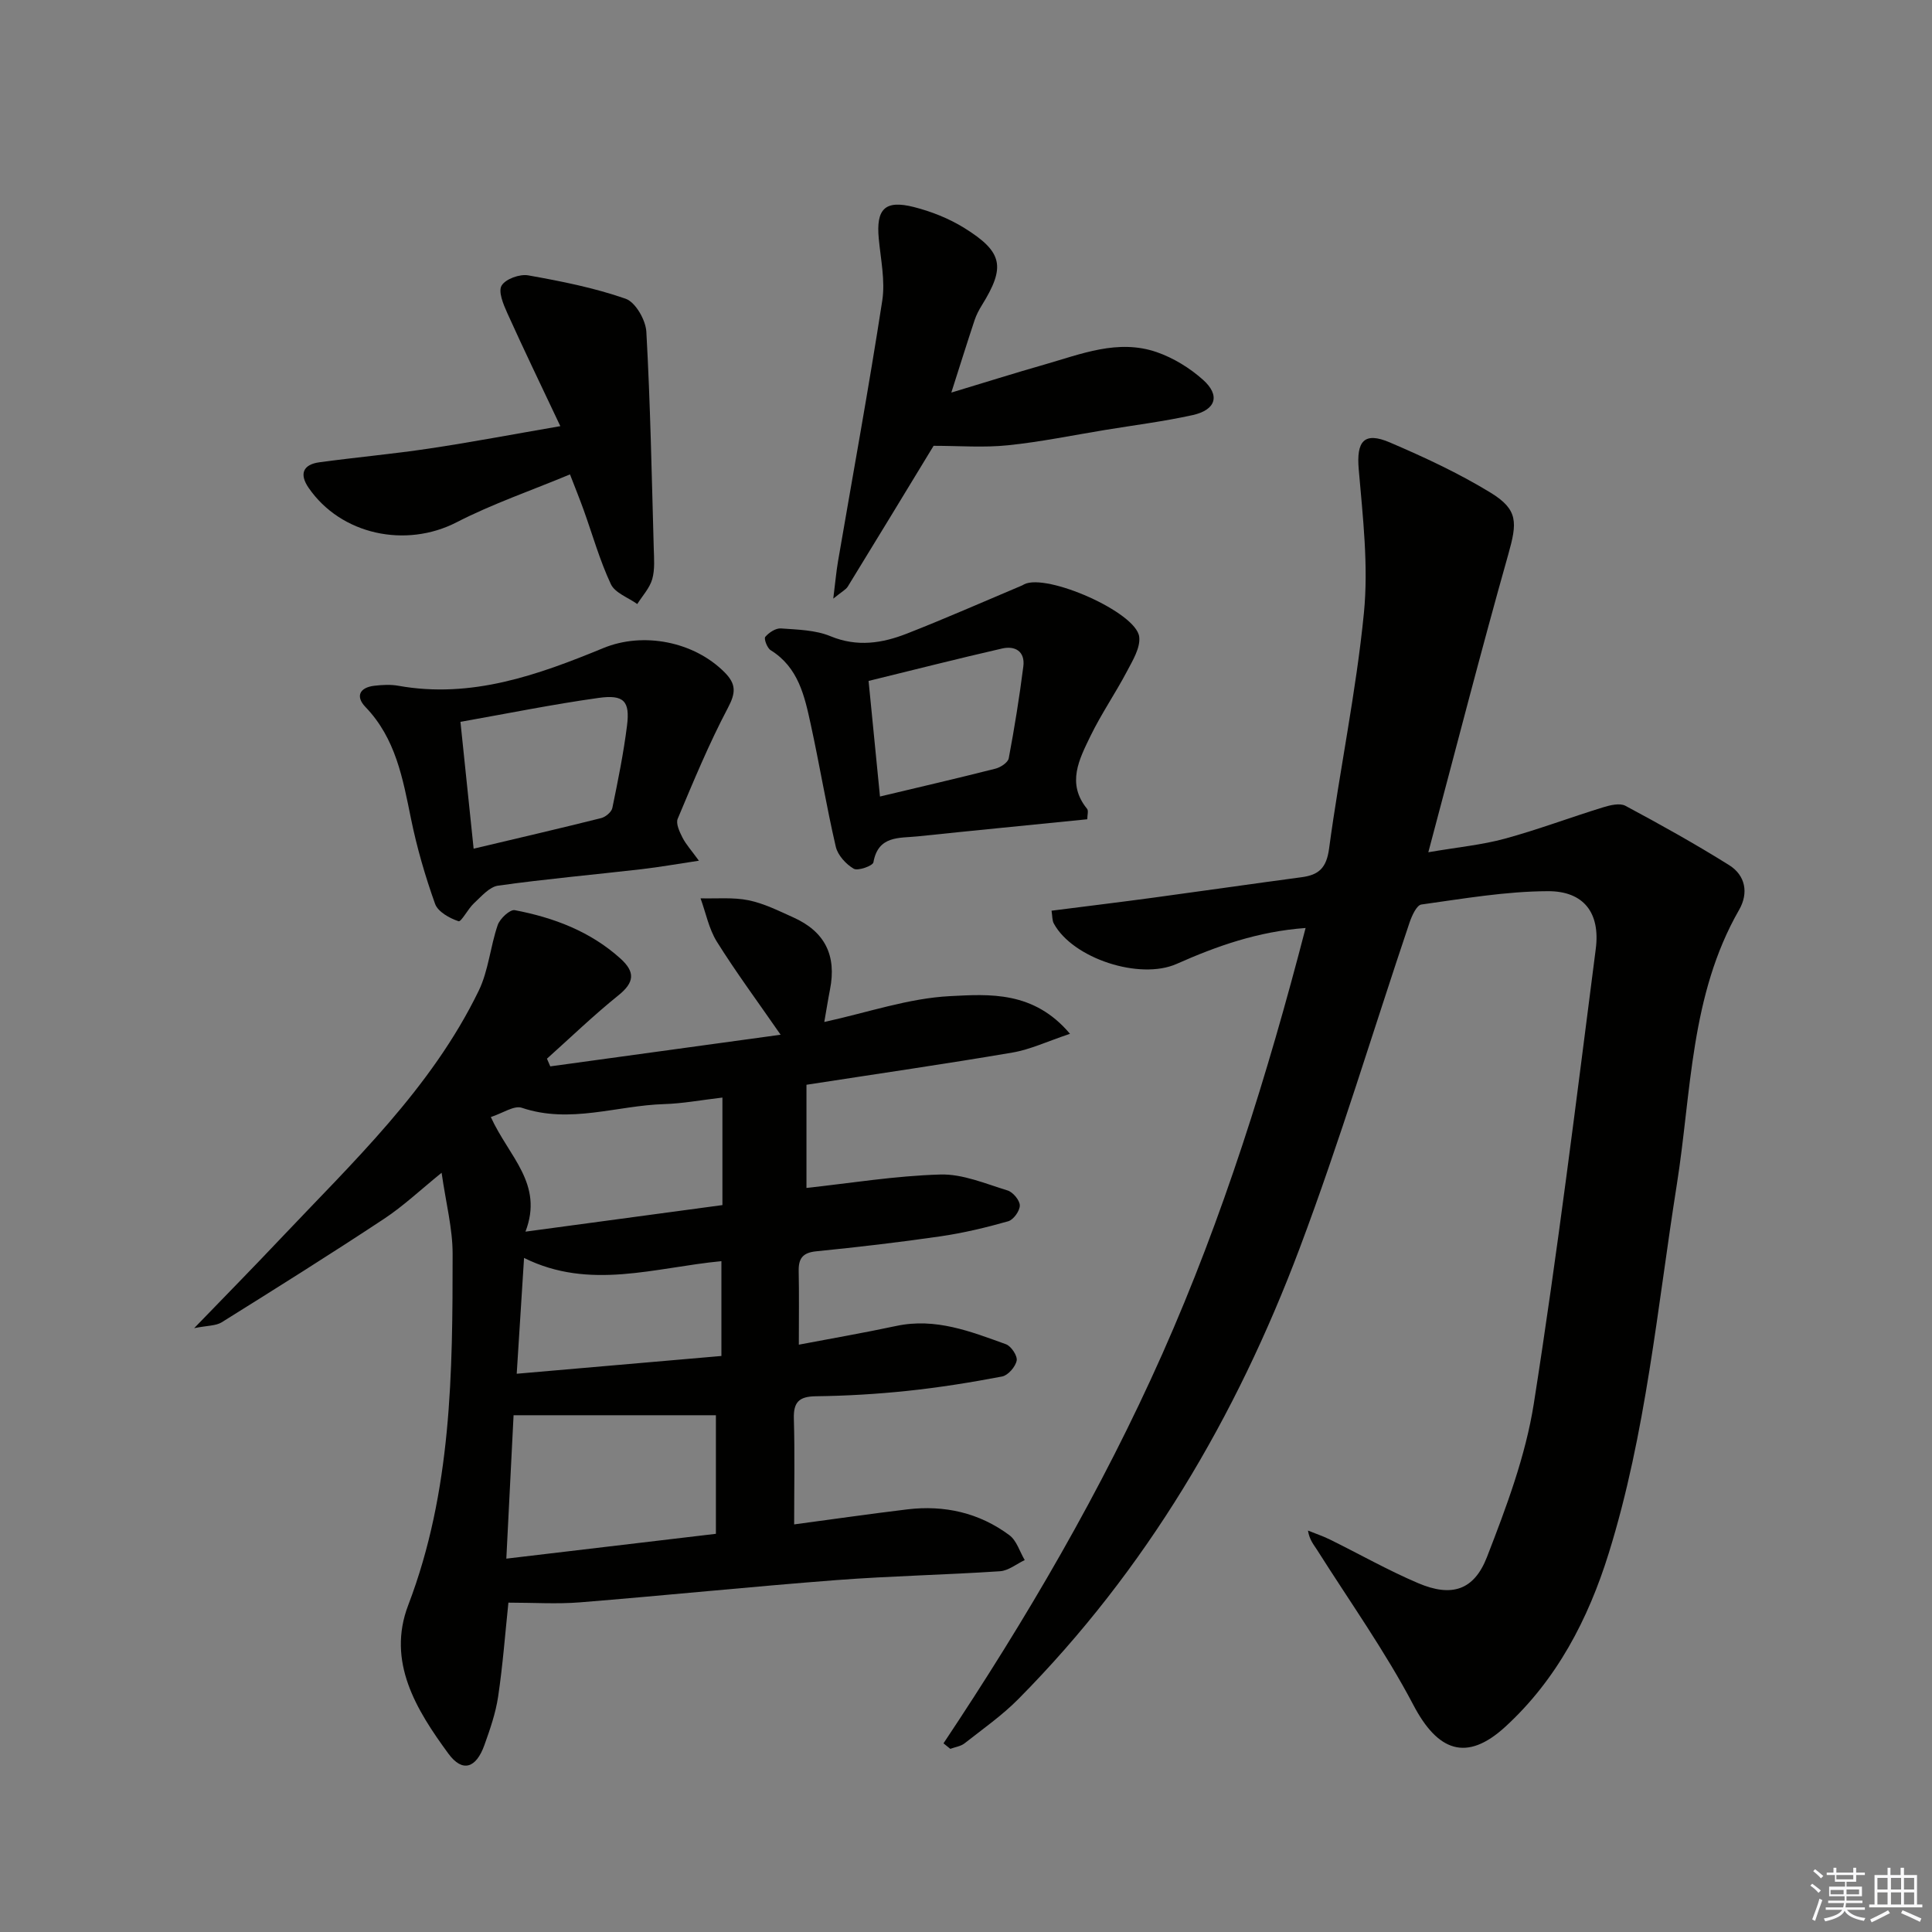
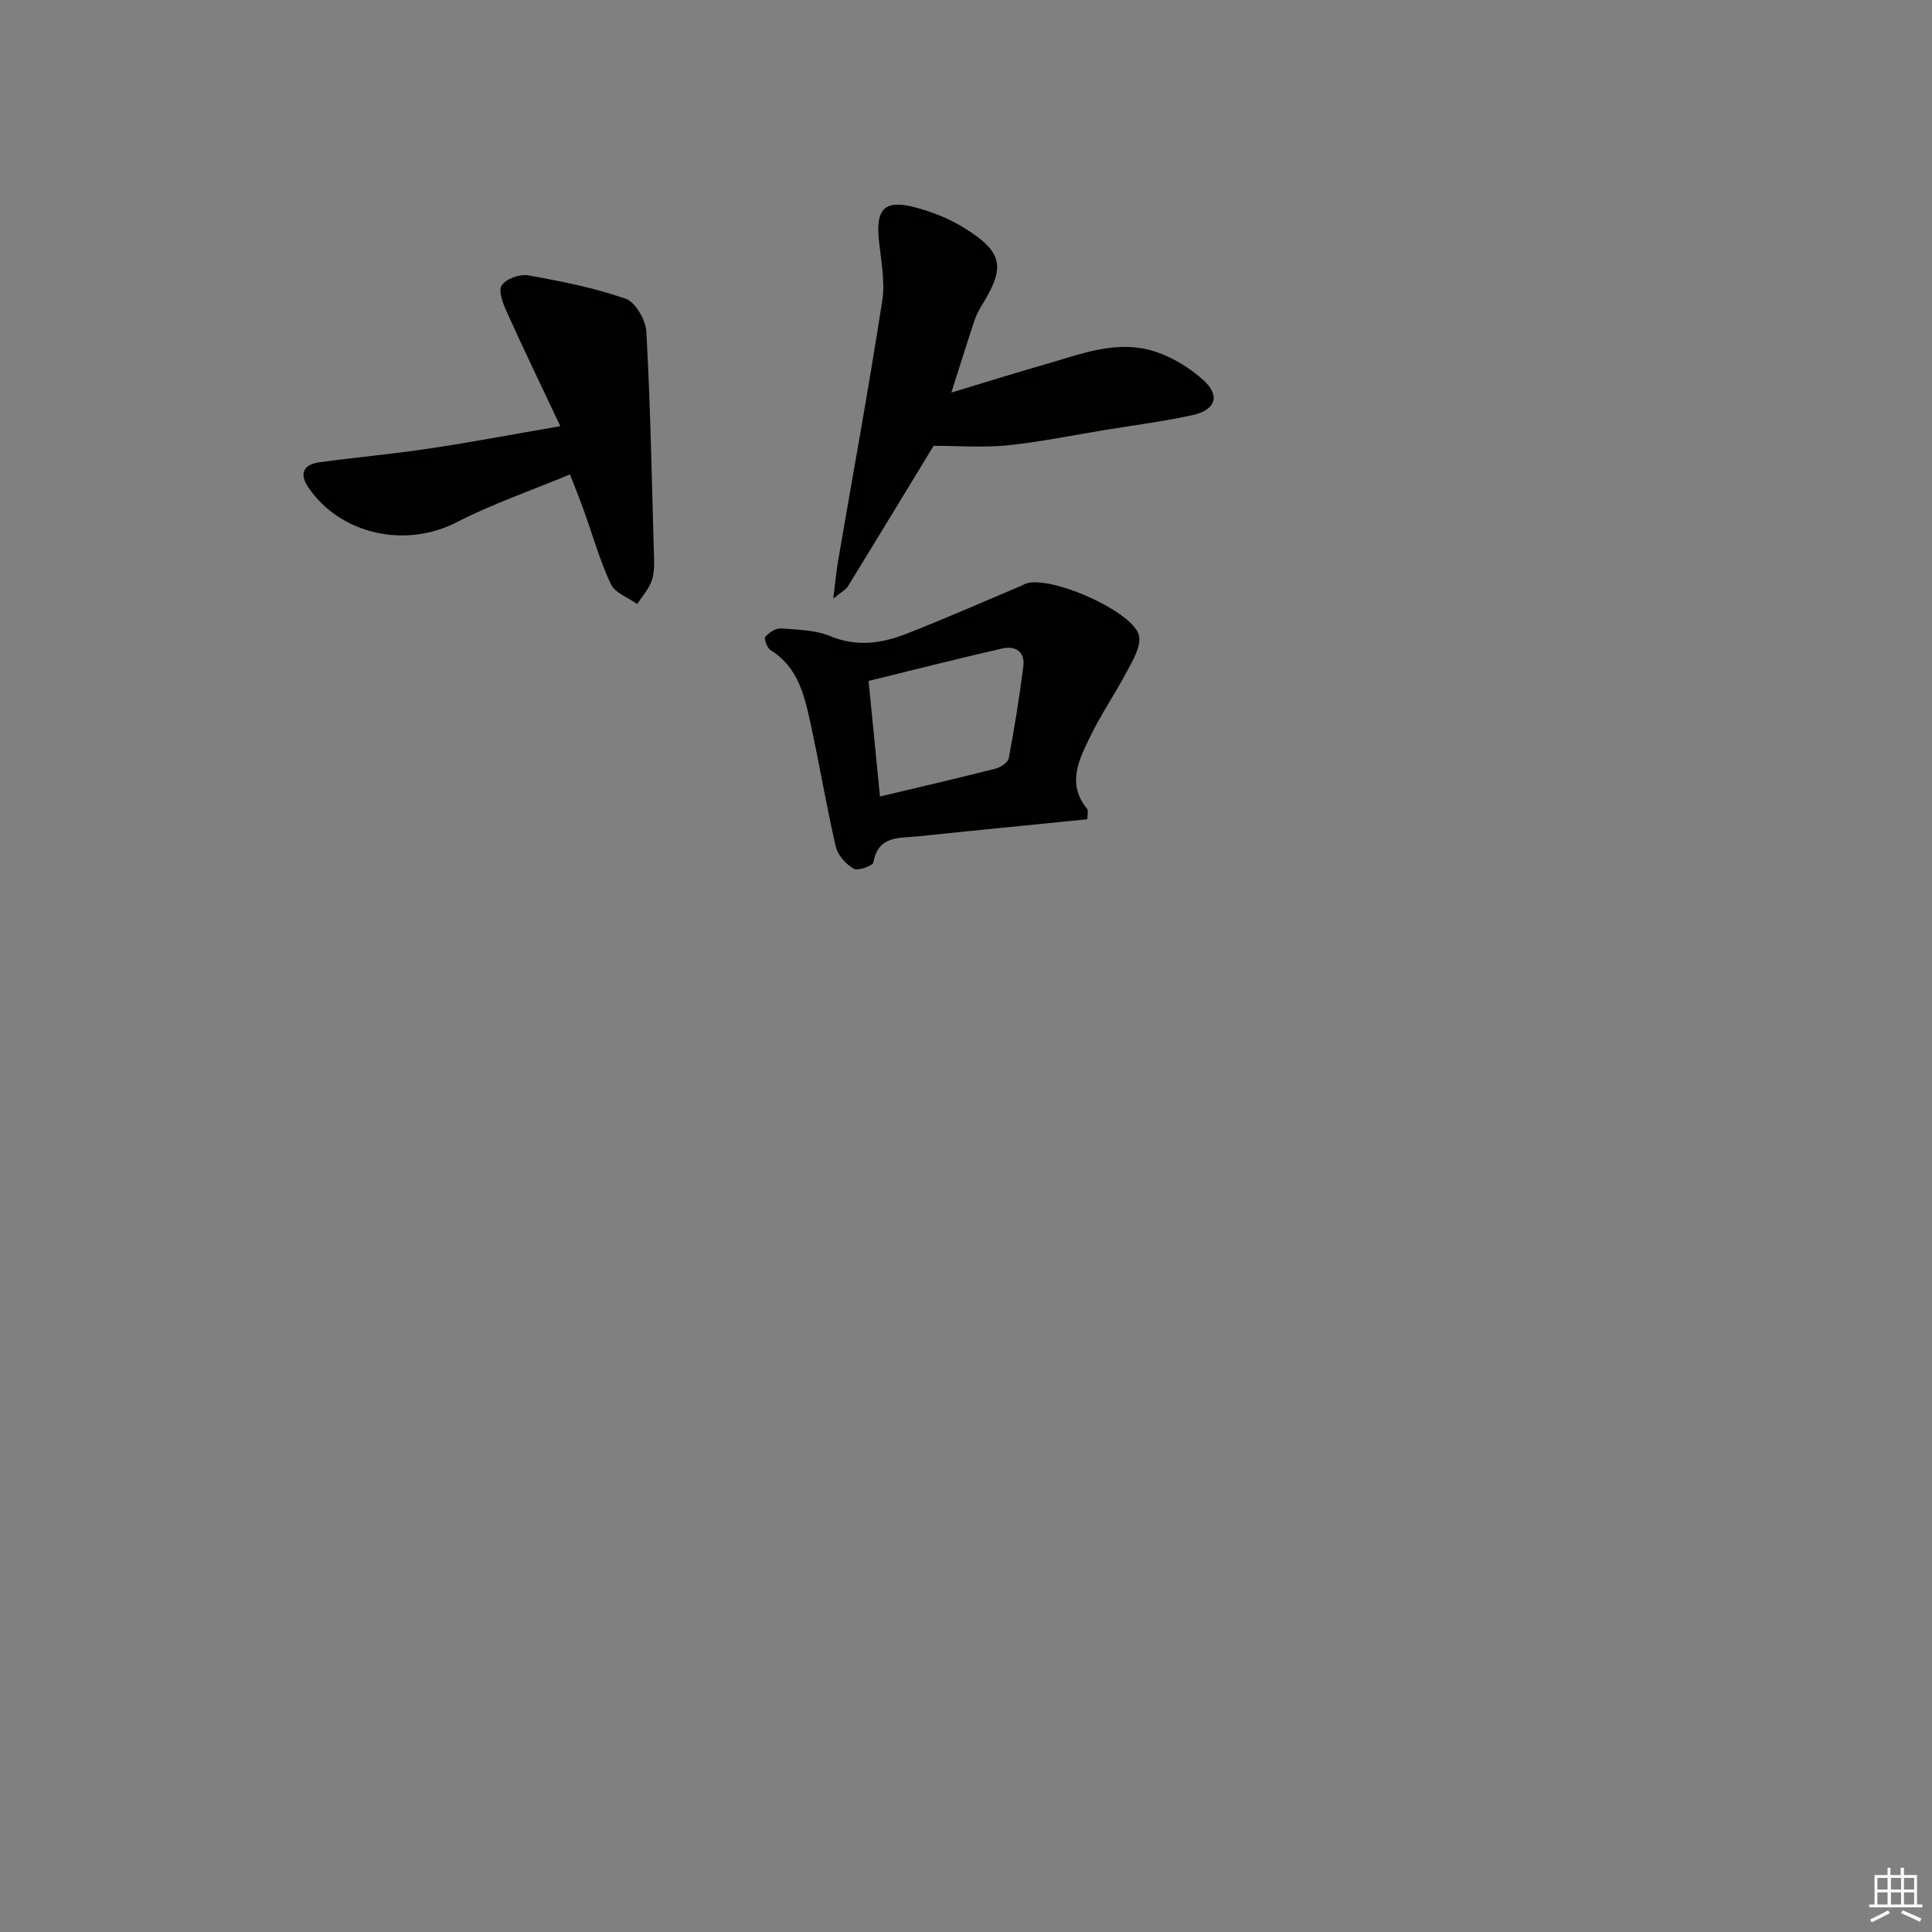
<svg xmlns="http://www.w3.org/2000/svg" enable-background="new 0 0 400 400" viewBox="0 0 400 400">
  <rect x="0" y="0" width="400" height="400" fill="#808080" stroke="none" />
  <g fill="#010100">
-     <path d="m195.34 360.94c17.17-25.76 32.77-52.41 45.32-80.65 12.54-28.23 21.74-57.65 29.65-88.16-9.9.72-18.39 3.75-26.71 7.44-7.65 3.39-21.51-1.14-25.42-8.37-.36-.66-.29-1.56-.47-2.65 7.22-.92 14.2-1.77 21.17-2.71 10.2-1.38 20.39-2.86 30.59-4.22 3.57-.47 5.16-1.91 5.7-5.91 2.19-16.29 5.6-32.44 7.21-48.77.97-9.8-.22-19.88-1.07-29.78-.5-5.78 1.07-7.86 6.46-5.55 7.12 3.05 14.22 6.35 20.82 10.38 5.79 3.54 5.53 6.23 3.68 12.8-5.67 20.07-10.85 40.28-16.55 61.66 6.17-1.06 11.1-1.52 15.8-2.8 6.87-1.87 13.56-4.4 20.37-6.5 1.47-.45 3.46-.94 4.63-.32 7.27 3.89 14.48 7.91 21.47 12.28 3.39 2.12 4.08 5.77 2.07 9.27-10.14 17.66-9.85 37.69-12.9 56.92-4.05 25.56-6.36 51.44-14.09 76.29-4.24 13.64-10.77 26.19-21.45 35.95-8.03 7.34-13.98 5.01-18.99-4.53-5.84-11.12-13.2-21.45-19.93-32.1-.69-1.09-1.58-2.06-1.9-4.02 1.52.61 3.08 1.13 4.54 1.85 6.11 3.01 12.05 6.39 18.31 9.05 6.84 2.9 11.51 1.53 14.21-5.42 4-10.31 7.99-20.92 9.7-31.77 4.92-31.29 8.79-62.75 12.83-94.17.95-7.41-2.48-11.95-9.91-11.92-8.74.03-17.5 1.55-26.2 2.76-.98.14-1.96 2.31-2.44 3.71-7.58 22.49-14.41 45.26-22.76 67.46-13.13 34.9-31.79 66.61-58.22 93.31-3.37 3.41-7.37 6.21-11.16 9.19-.79.62-1.96.77-2.95 1.14-.49-.41-.95-.78-1.41-1.14z" />
-     <path d="m161.62 214.23c-4.82-6.96-9.26-12.96-13.2-19.26-1.66-2.66-2.28-5.97-3.38-8.98 3.32.09 6.72-.25 9.93.4 3.2.65 6.25 2.19 9.28 3.55 6.55 2.94 8.99 7.88 7.59 14.94-.41 2.08-.73 4.17-1.18 6.71 9.02-1.97 17.46-4.92 26.02-5.35 8.15-.42 17.35-1.11 24.85 7.8-4.68 1.56-8.21 3.25-11.92 3.88-13.9 2.37-27.85 4.38-42.64 6.67v21.36c8.98-.97 18.33-2.51 27.71-2.78 4.61-.14 9.34 1.9 13.92 3.3 1.12.34 2.53 2.03 2.54 3.1.01 1.13-1.31 2.97-2.4 3.28-4.6 1.31-9.3 2.43-14.03 3.12-8.54 1.24-17.13 2.24-25.72 3.1-2.83.28-3.69 1.51-3.63 4.13.1 4.78.03 9.57.03 15.2 6.65-1.27 13.45-2.44 20.19-3.88 8.1-1.73 15.39 1.15 22.69 3.79 1.08.39 2.42 2.41 2.22 3.4-.26 1.28-1.78 3.04-3.02 3.28-6.5 1.24-13.07 2.29-19.65 2.98-6.28.66-12.6 1.03-18.92 1.11-3.49.05-4.65 1.23-4.54 4.69.21 7.13.06 14.27.06 21.84 7.81-1.04 15.61-2.17 23.42-3.11 7.7-.93 14.9.7 21.15 5.35 1.5 1.12 2.13 3.4 3.17 5.15-1.71.8-3.38 2.2-5.13 2.31-11.27.75-22.58.97-33.85 1.83-17.72 1.36-35.41 3.18-53.12 4.61-4.76.38-9.57.06-14.8.06-.67 6.39-1.16 12.97-2.13 19.47-.51 3.41-1.67 6.75-2.84 10.02-1.72 4.8-4.54 5.74-7.45 1.78-6.65-9.07-12.8-19.04-8.32-30.76 9.02-23.59 9.19-48.13 9.19-72.74 0-5.24-1.38-10.47-2.28-16.77-4.35 3.52-7.91 6.89-11.94 9.55-11.07 7.32-22.32 14.37-33.58 21.4-1.22.76-2.97.67-5.71 1.22 6.62-6.85 12.18-12.5 17.62-18.26 15.18-16.07 31.44-31.32 41.29-51.59 2.03-4.18 2.4-9.15 3.94-13.62.46-1.33 2.54-3.26 3.53-3.07 8.06 1.54 15.63 4.38 21.88 10.02 3.09 2.79 2.9 4.94-.42 7.61-5.13 4.13-9.89 8.72-14.8 13.12.23.53.46 1.06.69 1.59 15.6-2.14 31.19-4.28 47.69-6.55zm-56.79 108.47c14.78-1.75 28.75-3.41 43.39-5.14 0-8.54 0-16.88 0-24.55-13.79 0-27.61 0-41.89 0-.49 9.59-.98 19.3-1.5 29.69zm-3.21-91.43c3.76 8.27 10.98 13.81 7.17 23.73 14.69-1.98 28.15-3.8 40.78-5.5 0-8.16 0-15.04 0-22.26-4.53.53-8.27 1.24-12.03 1.35-9.81.29-19.5 4.14-29.49.77-1.61-.55-3.97 1.12-6.43 1.91zm5.36 53.15c14.54-1.26 28.24-2.45 42.38-3.68 0-6.59 0-12.95 0-19.63-13.76 1.3-27.26 6.1-40.86-.67-.52 8.33-.99 15.73-1.52 23.98z" />
    <path d="m225.11 169.62c-12.01 1.21-23.56 2.33-35.1 3.54-3.79.4-8.19-.24-9.18 5.38-.13.72-3.21 1.83-4.08 1.32-1.61-.95-3.3-2.79-3.71-4.56-1.95-8.4-3.35-16.93-5.19-25.35-1.27-5.84-2.55-11.78-8.29-15.33-.73-.45-1.44-2.39-1.12-2.76.76-.9 2.17-1.83 3.25-1.75 3.45.25 7.14.32 10.25 1.61 5.54 2.29 10.72 1.46 15.85-.55 8.01-3.14 15.89-6.62 23.82-9.96.15-.06.29-.16.44-.24 4.65-2.34 23.19 5.78 23.81 10.87.28 2.26-1.35 4.91-2.54 7.17-2.38 4.52-5.3 8.76-7.53 13.34-2.33 4.81-5.03 9.84-.72 15.11.32.4.04 1.28.04 2.16zm-42.92-4.71c8.27-1.97 16.12-3.79 23.92-5.77 1.06-.27 2.58-1.27 2.74-2.15 1.19-6.31 2.21-12.66 3.02-19.02.39-3.09-1.69-4.33-4.41-3.7-9.13 2.09-18.2 4.4-27.63 6.71.81 8.14 1.56 15.84 2.36 23.93z" />
    <path d="m193.29 92.3c-5.7 9.38-11.71 19.28-17.77 29.15-.38.62-1.17 1-3 2.49.44-3.48.62-5.64.99-7.77 3.08-17.97 6.37-35.9 9.15-53.91.64-4.15-.32-8.57-.72-12.85-.58-6.13 1.26-8.07 7.25-6.55 3.63.92 7.29 2.37 10.46 4.34 8.01 4.98 8.55 8.06 3.65 15.97-.61.98-1.16 2.03-1.52 3.11-1.55 4.66-3.01 9.34-4.82 15 7-2.11 13.1-4.04 19.24-5.79 7.62-2.18 15.27-5.36 23.3-2.58 3.46 1.2 6.84 3.28 9.57 5.72 3.63 3.24 2.68 6.25-2.18 7.32-5.97 1.31-12.06 2.08-18.1 3.07-6.7 1.1-13.38 2.48-20.12 3.17-4.99.52-10.07.11-15.38.11z" />
-     <path d="m144.7 178.2c-4.53.68-8.2 1.33-11.9 1.76-9.89 1.14-19.81 2.02-29.66 3.4-1.82.25-3.48 2.24-5.01 3.65-1.25 1.15-2.63 3.91-3.2 3.72-1.85-.62-4.26-1.95-4.85-3.59-2.05-5.74-3.77-11.66-4.99-17.64-1.7-8.35-3.17-16.63-9.43-23.13-2.09-2.17-1.23-4.03 1.83-4.39 1.64-.19 3.37-.29 4.98 0 15.14 2.71 28.88-2.22 42.46-7.81 8.26-3.4 18.77-1.35 25.11 5.05 2.4 2.42 2.31 4.23.67 7.33-3.92 7.42-7.14 15.22-10.4 22.97-.42 1 .39 2.71 1 3.91.72 1.41 1.84 2.63 3.39 4.77zm-49.37-28.75c.94 9 1.81 17.42 2.73 26.26 9.36-2.22 17.9-4.2 26.4-6.33.92-.23 2.15-1.26 2.32-2.1 1.17-5.66 2.32-11.34 3.04-17.07.63-5.06-.65-6.45-5.92-5.71-9.44 1.32-18.81 3.22-28.57 4.95z" />
    <path d="m118.01 98.22c-8.04 3.35-16.04 6.09-23.49 9.92-10.48 5.39-23.91 2.62-30.63-7.15-1.96-2.85-1.16-4.82 2.24-5.28 7.56-1.03 15.16-1.71 22.7-2.84 8.63-1.29 17.21-2.92 27.18-4.64-3.91-8.28-7.55-15.81-10.99-23.43-.81-1.79-1.91-4.45-1.16-5.68.82-1.37 3.75-2.42 5.5-2.11 6.81 1.21 13.67 2.57 20.17 4.84 2.04.71 4.16 4.41 4.29 6.85.83 14.9 1.11 29.83 1.53 44.75.06 2.16.26 4.43-.31 6.45-.53 1.86-2.03 3.45-3.1 5.16-1.88-1.35-4.61-2.29-5.47-4.12-2.31-4.94-3.8-10.26-5.65-15.41-.78-2.16-1.64-4.29-2.81-7.31z" />
  </g>
-   <path d="m374.8 390.4.4-.4c.7.5 1.3 1 1.8 1.4l-.5.5c-.5-.6-1.1-1.1-1.7-1.5zm1 7.3-.6-.3c.5-1.4 1.1-2.8 1.5-4.3.2.1.4.2.6.3-.5 1.3-1 2.8-1.5 4.3zm-.4-10.3.4-.4c.4.3 1 .8 1.7 1.4l-.5.5c-.4-.5-1-1-1.6-1.5zm2.5.3h1.7v-1h.6v1h3.5v-1h.6v1h1.8v.5h-1.8v1.4h-2v1h3.2v2h-3.2v.9h3.3v.5h-3.4c0 .3-.1.6-.1.9h4v.5h-3.7c.7.9 1.9 1.5 3.8 1.7-.1.2-.2.4-.3.6-2.1-.4-3.5-1.1-4-2.1-.4 1-1.8 1.7-4 2.2-.1-.2-.2-.4-.3-.6 2.1-.4 3.4-1 3.8-1.8h-3.4v-.5h3.6c.1-.3.1-.6.2-.9h-3.3v-.5h3.4c0-.3 0-.6 0-.9h-3.2v-2h3.3v-1h-2.1v-1.4h-1.7v-.5zm1.1 3.5v1h2.7c0-.3 0-.4 0-.4 0-.1 0-.2 0-.2 0-.1 0-.2 0-.3h-2.7zm1.2-3v.9h3.5v-.9zm4.7 3h-2.6v.6.4h2.6z" fill="#fafafb" />
  <path d="m393.6 386.7h.6v1.5h2.7v6.1h1.1v.6h-11v-.6h1.1v-6.1h2.7v-1.5h.6v1.5h2.1v-1.5zm-2.7 8.8.4.6c-1.2.6-2.5 1.3-3.8 1.9-.1-.2-.2-.4-.3-.6 1.2-.6 2.5-1.2 3.7-1.9zm-2.2-6.7v2.4h2.1v-2.4zm0 3v2.5h2.1v-2.5zm2.8-3v2.4h2.1v-2.4zm0 3v2.5h2.1v-2.5zm6 6.1c-1.4-.7-2.7-1.3-3.9-1.8l.3-.6c1.5.6 2.7 1.2 3.9 1.7zm-1.2-9.1h-2.1v2.4h2.1zm-2.1 3v2.5h2.1v-2.5z" fill="#fafafb" />
</svg>